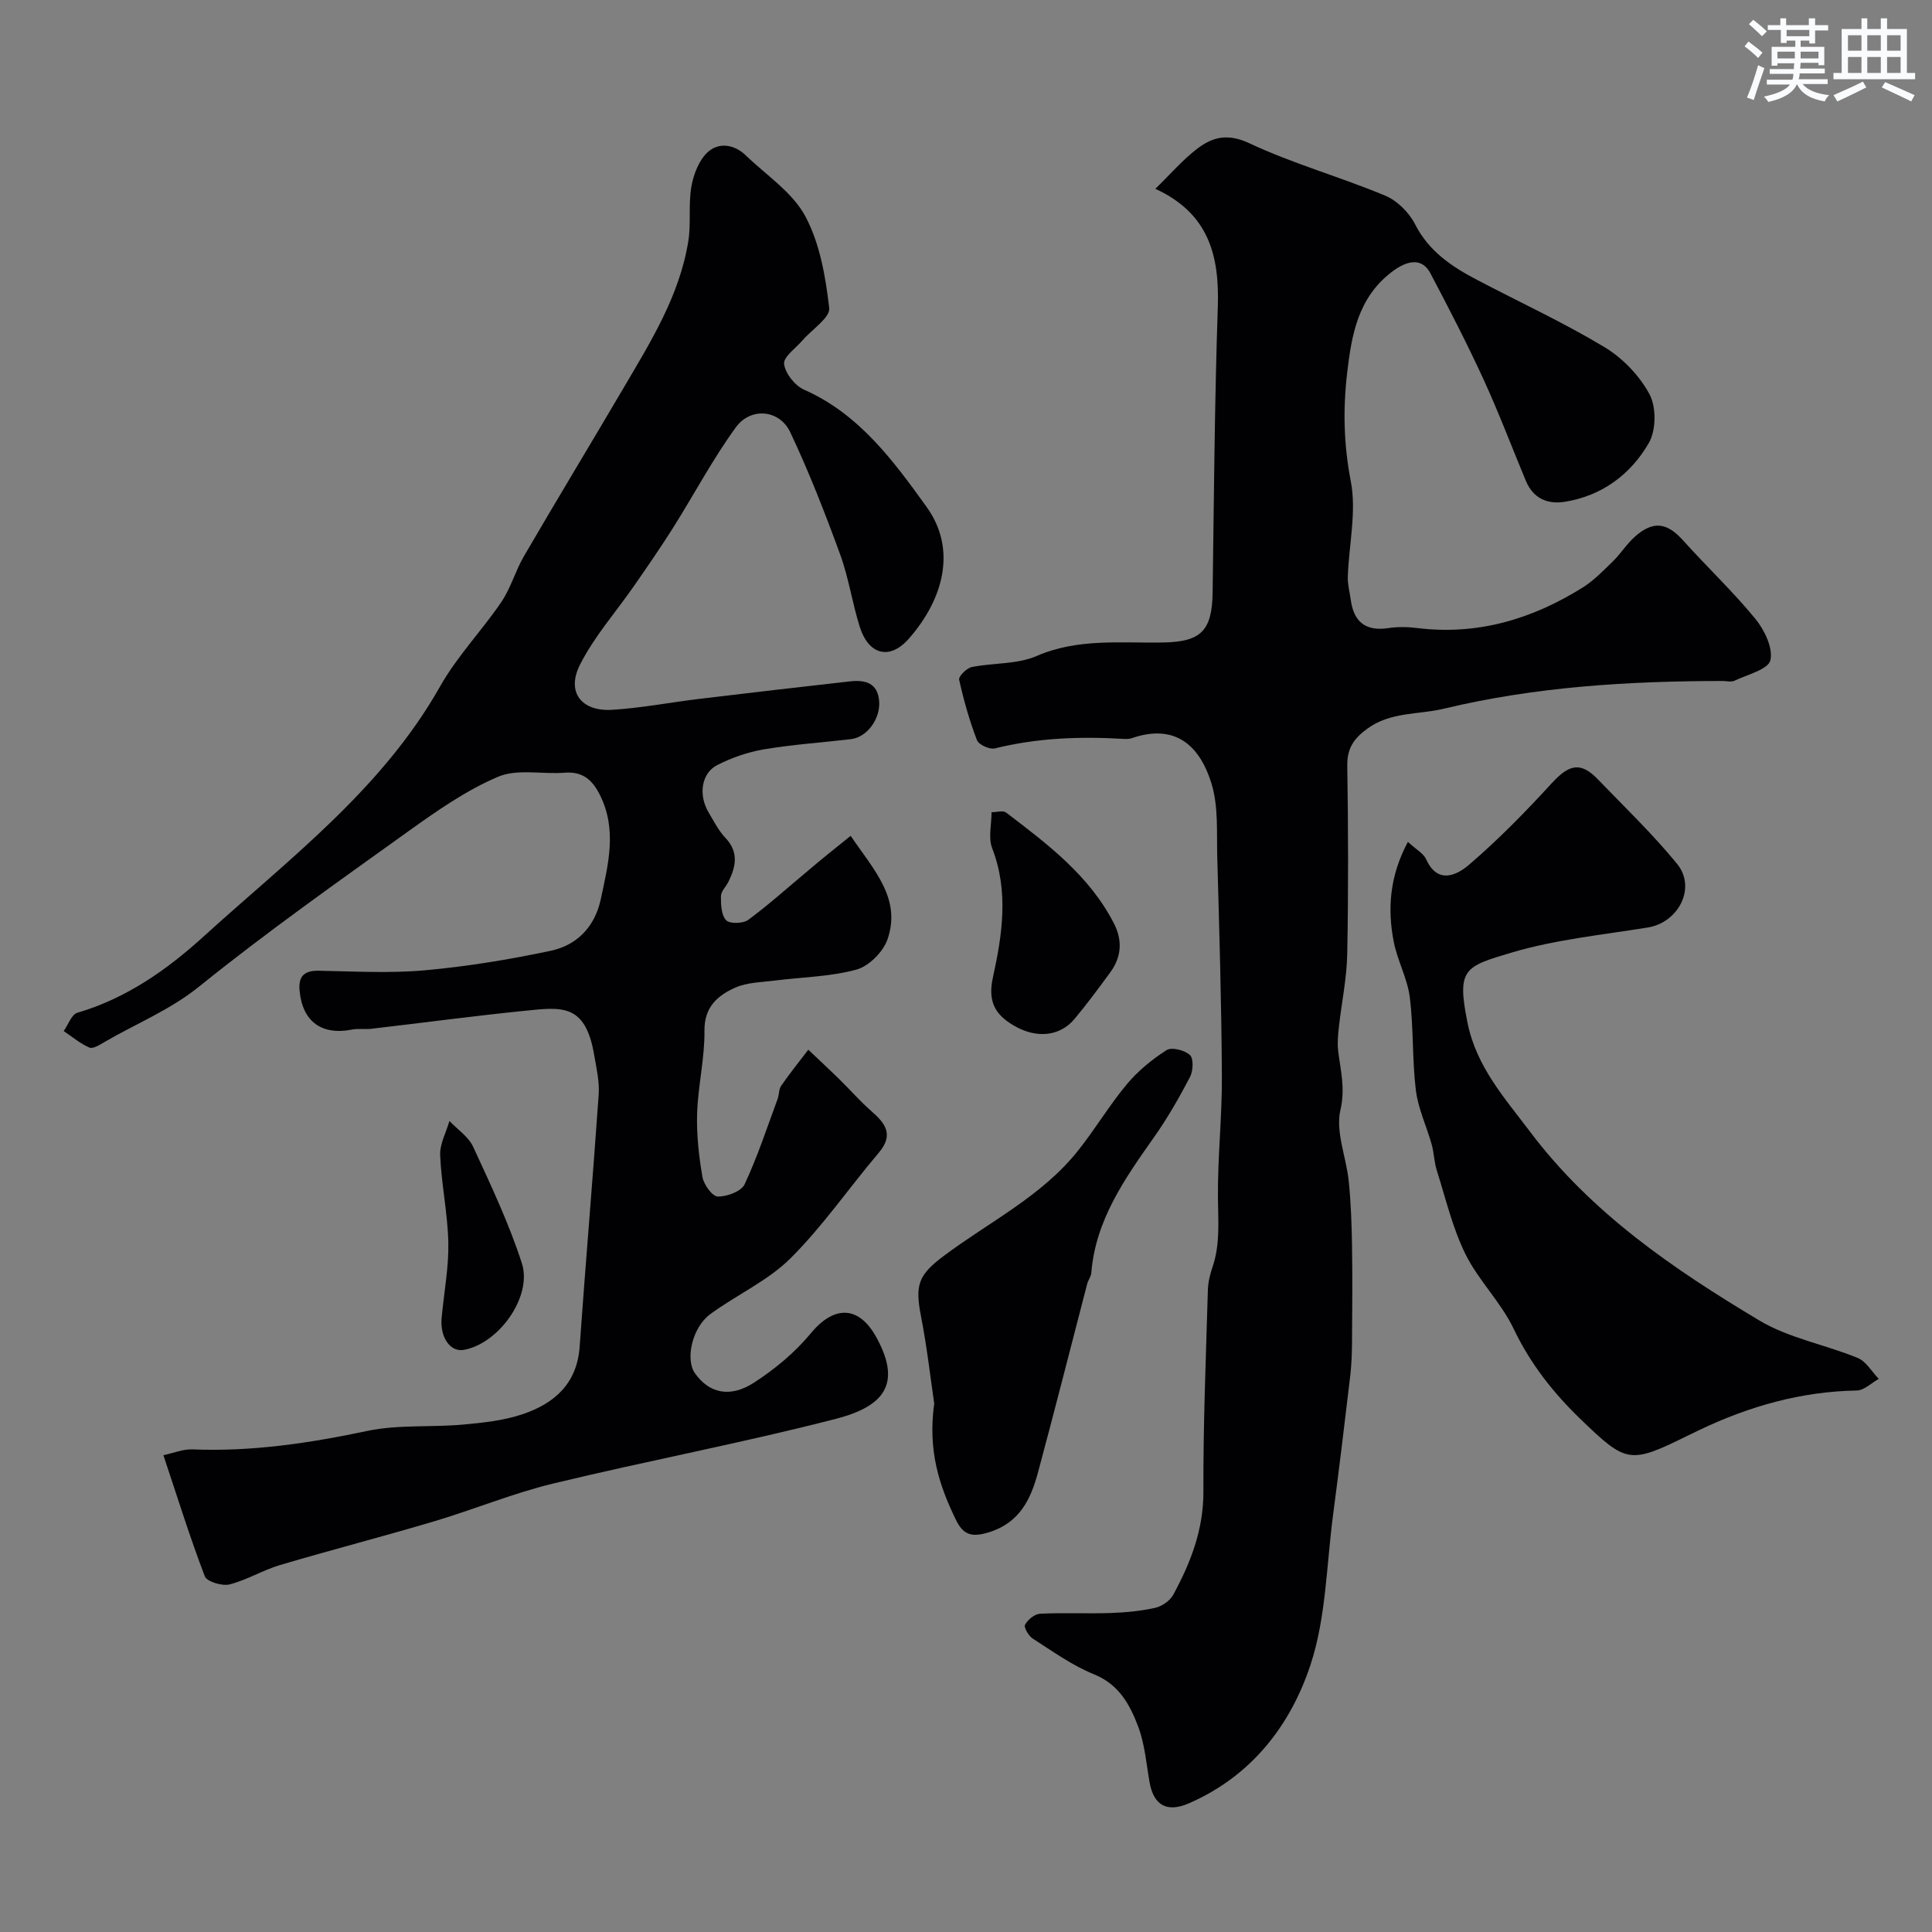
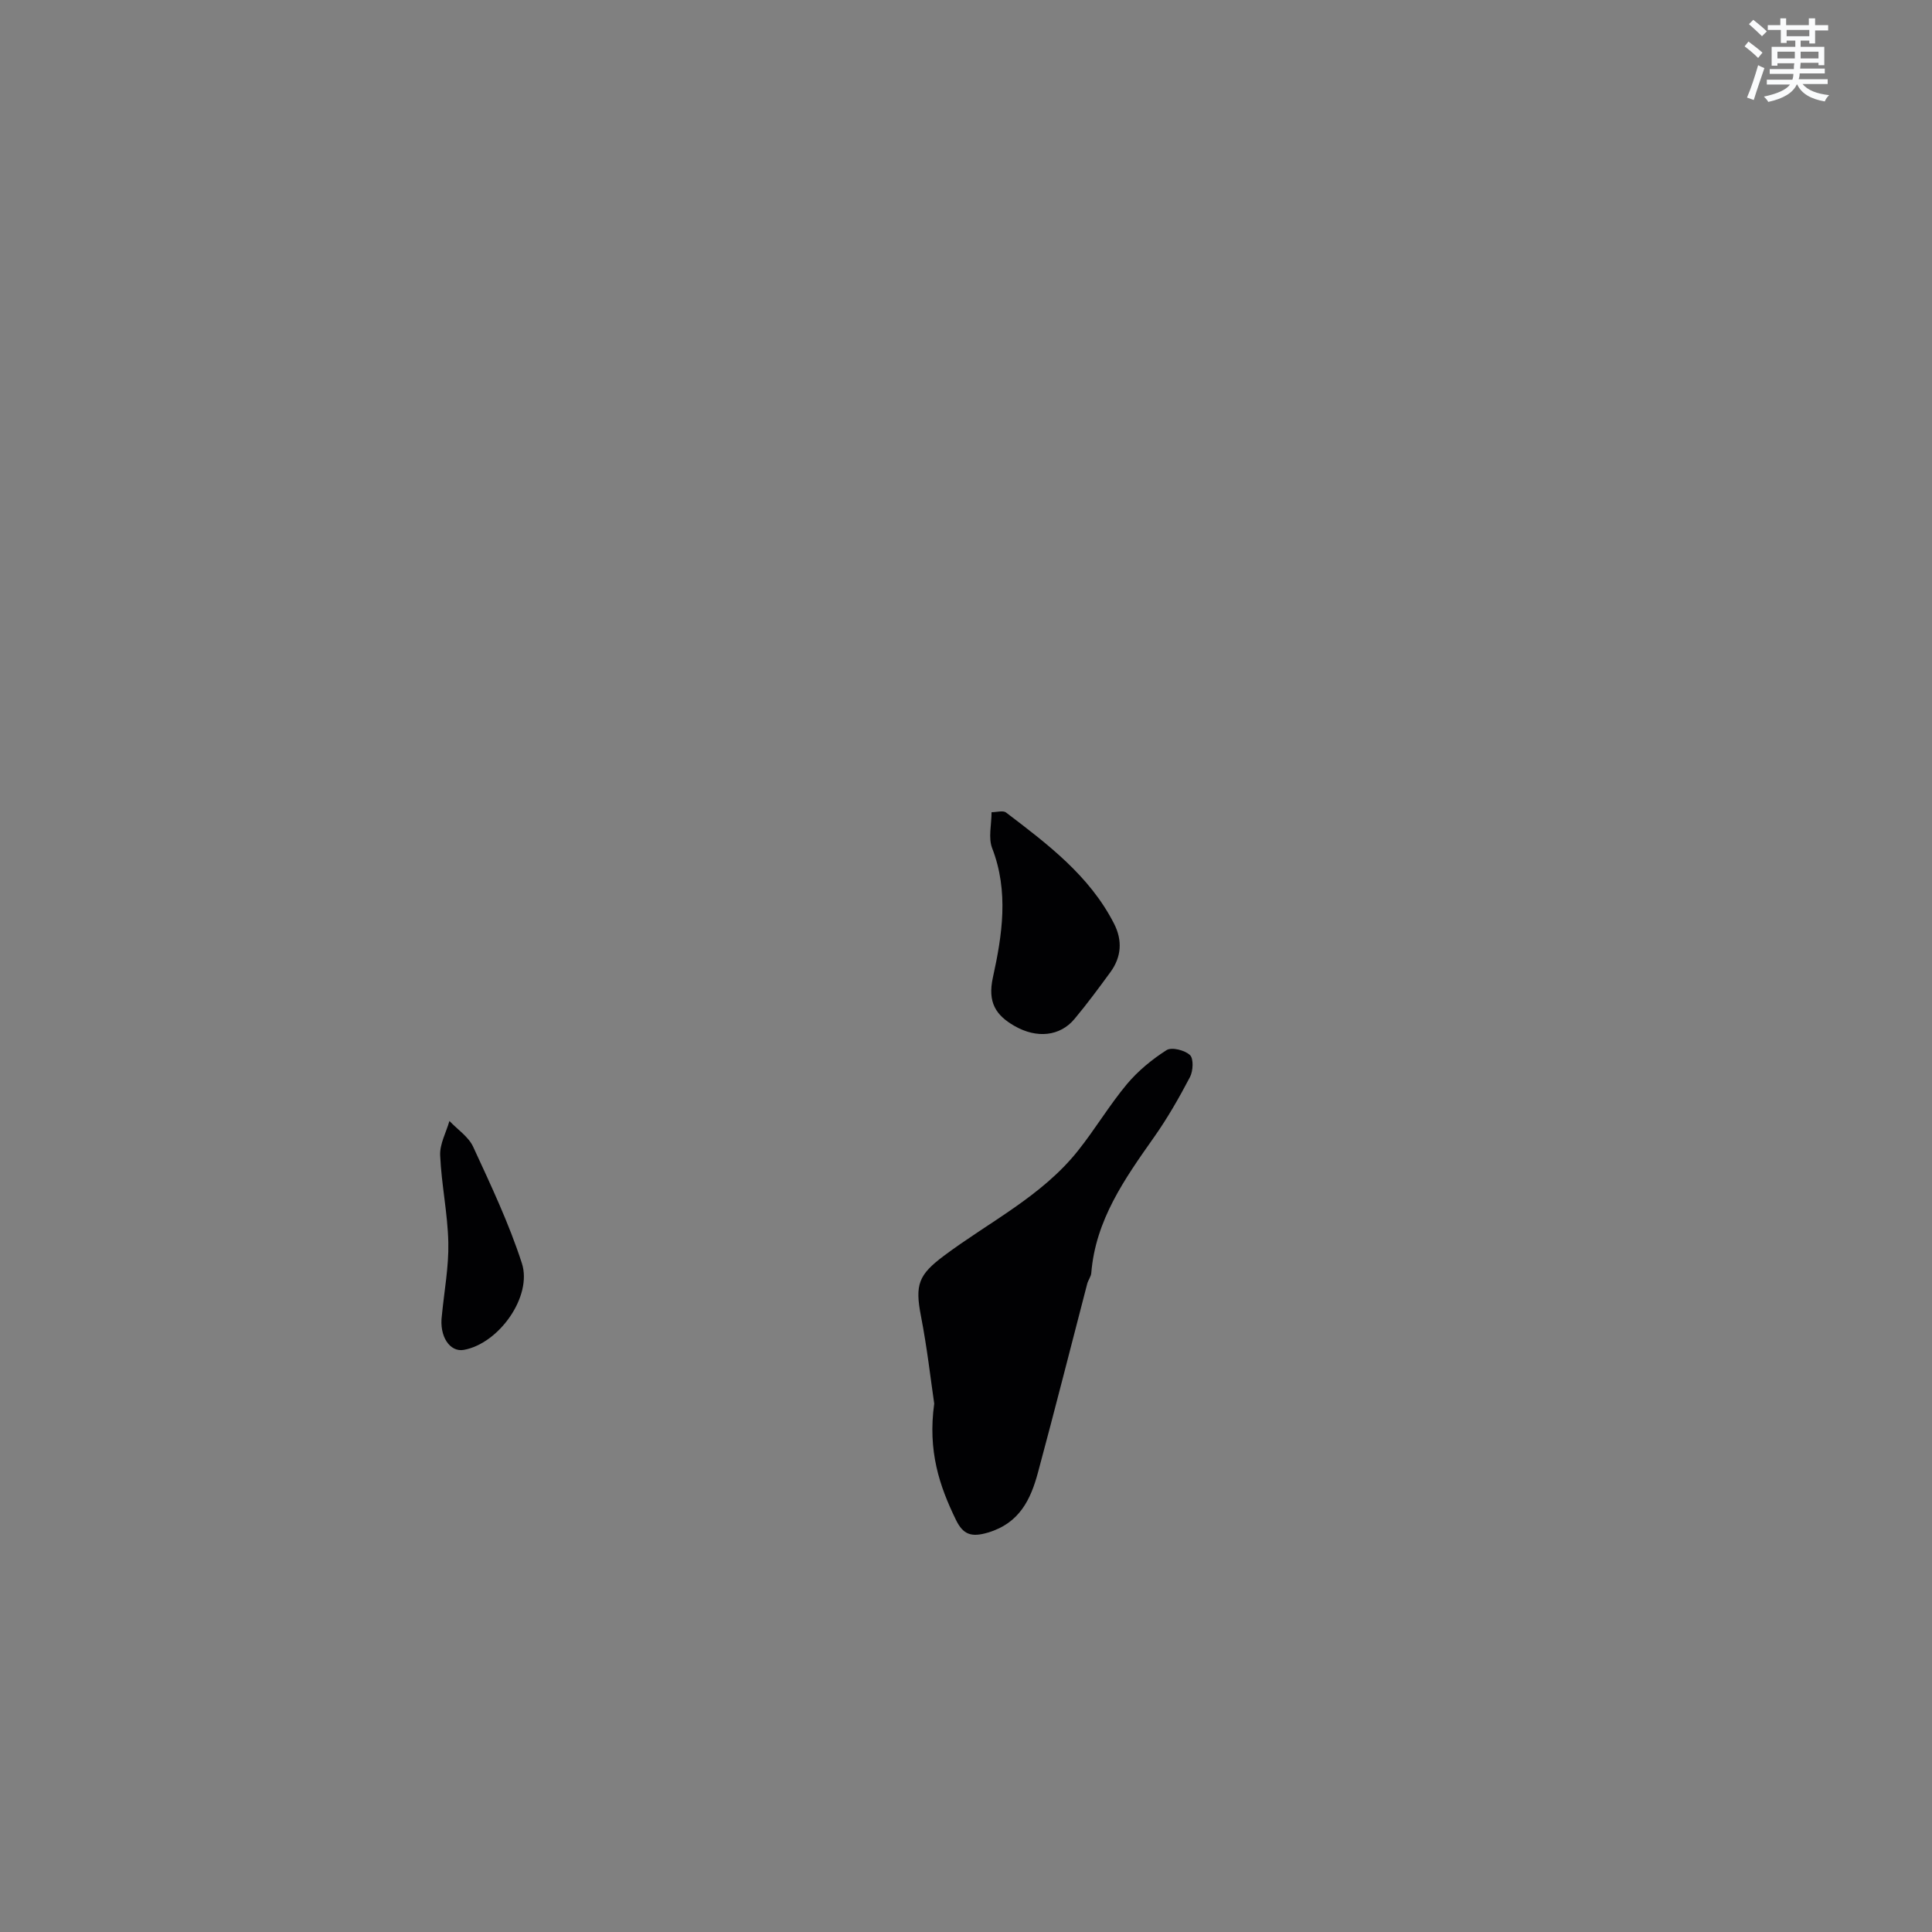
<svg xmlns="http://www.w3.org/2000/svg" enable-background="new 0 0 400 400" viewBox="0 0 400 400">
  <rect x="0" y="0" width="400" height="400" fill="#808080" stroke="none" />
  <g fill="#010103">
-     <path d="m176.12 173.05c4.8 7.08 10.51 12.93 7.65 21.37-.88 2.61-3.85 5.61-6.44 6.32-5.46 1.49-11.3 1.56-16.97 2.28-2.74.35-5.7.37-8.14 1.46-3.63 1.62-6.43 4-6.37 8.95.06 5.68-1.33 11.37-1.52 17.08-.14 4.38.36 8.83 1.1 13.16.27 1.57 2.04 4.03 3.17 4.06 1.9.04 4.87-1.06 5.56-2.53 2.67-5.69 4.63-11.71 6.82-17.62.34-.91.25-2.05.76-2.79 1.77-2.56 3.73-4.99 5.61-7.46 2.18 2.07 4.39 4.12 6.54 6.23 2.2 2.15 4.22 4.49 6.53 6.5 2.91 2.53 4.67 4.88 1.53 8.59-6.15 7.25-11.58 15.2-18.29 21.87-4.71 4.69-11.18 7.56-16.62 11.57-3.76 2.78-5.18 9.37-3.16 12.23 2.88 4.07 7.18 5.19 12.18 1.97 4.35-2.8 8.52-6.27 11.8-10.23 4.83-5.85 9.95-5.8 13.59.83 5.36 9.75 1.46 14.33-8.48 16.89-19.36 4.99-39.04 8.68-58.48 13.38-8.35 2.02-16.37 5.37-24.63 7.82-10.59 3.15-21.3 5.91-31.9 9.05-3.57 1.06-6.86 3.11-10.45 4.01-1.54.38-4.69-.58-5.11-1.69-3.06-8-5.61-16.2-8.57-25.07 2.1-.44 4.08-1.28 6.02-1.2 12.27.5 24.21-1.29 36.19-3.82 6.39-1.35 13.18-.72 19.75-1.31 4.19-.38 8.51-.83 12.46-2.17 6.51-2.21 11.22-6.3 11.76-13.95 1.23-17.4 2.73-34.78 3.94-52.19.19-2.72-.47-5.52-.94-8.25-1.82-10.77-6.86-9.87-14.42-9.11-10.59 1.07-21.15 2.49-31.72 3.72-1.32.15-2.69-.1-3.98.16-6.29 1.24-10.25-1.65-10.86-8-.29-2.96.87-4.24 3.96-4.18 7.33.13 14.71.56 21.98-.09 8.75-.79 17.48-2.22 26.08-4.05 5.42-1.15 9.12-4.99 10.33-10.65 1.53-7.2 3.44-14.4-.18-21.61-1.56-3.12-3.57-4.9-7.31-4.6-4.61.37-9.78-.86-13.77.84-6.59 2.8-12.67 7.06-18.55 11.27-14.6 10.47-29.3 20.84-43.27 32.11-6.12 4.94-13.11 7.72-19.67 11.54-.97.57-2.37 1.47-3.11 1.15-1.92-.82-3.57-2.24-5.33-3.42.93-1.31 1.62-3.44 2.83-3.79 10.12-2.97 18.53-8.88 26.1-15.76 17.63-16.03 36.96-30.46 49.03-51.86 3.51-6.21 8.63-11.5 12.66-17.44 1.96-2.89 2.9-6.45 4.68-9.49 6.73-11.55 13.66-22.99 20.44-34.52 5.69-9.69 11.73-19.27 13.57-30.63.61-3.73-.01-7.67.65-11.38.45-2.54 1.58-5.48 3.41-7.13 2.26-2.04 5.45-1.62 7.86.71 4.24 4.1 9.62 7.6 12.29 12.56 3.04 5.64 4.21 12.53 4.97 19.03.23 1.99-3.58 4.43-5.52 6.69-1.39 1.62-3.99 3.42-3.82 4.89.22 1.95 2.24 4.49 4.13 5.33 11.43 5.03 18.57 14.83 25.35 24.24 6.44 8.92 3.39 19.32-3.68 27.34-3.97 4.5-8.33 3.29-10.15-2.52-1.55-4.95-2.29-10.17-4.07-15.02-3.12-8.54-6.44-17.05-10.32-25.26-2.2-4.65-8.16-5.23-11.25-.99-4.78 6.56-8.6 13.82-12.94 20.71-2.58 4.1-5.34 8.09-8.1 12.07-3.78 5.46-8.3 10.54-11.25 16.41-2.84 5.65.32 9.69 6.68 9.3 6.03-.37 12.01-1.54 18.02-2.26 10.41-1.25 20.82-2.47 31.23-3.63 3.06-.34 5.73.25 6.03 4.11.28 3.66-2.51 7.45-5.83 7.85-6.02.71-12.09 1.11-18.06 2.12-3.31.56-6.63 1.72-9.62 3.24-3.32 1.69-3.94 6.19-1.82 9.78 1.08 1.82 2.06 3.78 3.49 5.29 2.8 2.95 2.19 5.94.65 9.07-.5 1.03-1.55 2-1.57 3.01-.02 1.71.07 3.92 1.08 4.99.75.78 3.52.7 4.59-.09 4.35-3.22 8.38-6.87 12.55-10.33 2.6-2.23 5.27-4.34 8.64-7.06z" />
-     <path d="m239.2 39.09c3.19-3.1 5.69-6.03 8.68-8.31 3.17-2.41 6.29-3.22 10.76-1.13 9.07 4.25 18.84 6.98 28.12 10.84 2.5 1.04 4.97 3.49 6.21 5.93 2.86 5.63 7.6 8.78 12.83 11.52 8.8 4.62 17.86 8.8 26.36 13.91 3.77 2.27 7.28 5.91 9.35 9.77 1.43 2.66 1.38 7.46-.13 10.08-3.76 6.52-9.72 10.98-17.47 12.2-3.59.56-6.5-.76-7.99-4.33-2.94-7.05-5.63-14.2-8.82-21.13-3.4-7.4-7.15-14.65-10.95-21.86-1.65-3.13-4.6-2.91-8.09-.21-6.89 5.33-8.22 12.87-9.15 20.86-.88 7.57-.71 14.82.76 22.42 1.21 6.29-.39 13.12-.62 19.71-.06 1.6.39 3.22.61 4.83.62 4.57 3.08 6.56 7.78 5.85 1.96-.29 4.02-.26 5.99-.01 12.48 1.54 23.77-1.84 34.23-8.38 2.32-1.45 4.3-3.51 6.28-5.44 1.64-1.6 2.88-3.63 4.59-5.14 3.79-3.33 6.63-2.87 9.95.83 4.91 5.47 10.29 10.54 14.94 16.21 1.89 2.31 3.71 6.07 3.12 8.59-.45 1.9-4.76 2.96-7.42 4.23-.68.33-1.64.06-2.48.06-19.43.02-38.69 1.17-57.72 5.74-5.31 1.28-10.97.59-15.84 4.14-2.82 2.06-4.2 4.09-4.14 7.69.2 12.99.24 25.99-.01 38.98-.1 5.04-1.17 10.07-1.73 15.11-.18 1.64-.34 3.34-.14 4.97.49 4.04 1.5 7.71.46 12.18-1.05 4.53 1.21 9.77 1.72 14.73.45 4.42.61 8.89.68 13.34.11 6.7.05 13.4 0 20.1-.02 2.3-.1 4.62-.37 6.91-1.13 9.59-2.29 19.17-3.55 28.74-1.37 10.37-1.44 21.2-4.65 30.98-4.14 12.62-12.27 23.13-25.18 28.75-4.54 1.98-7.31.46-8.16-4.34-.68-3.85-.99-7.87-2.34-11.48-1.71-4.55-3.96-8.78-9.18-10.89-4.49-1.81-8.54-4.75-12.66-7.38-.86-.55-1.9-2.32-1.61-2.86.56-1.05 1.97-2.23 3.09-2.29 4.85-.25 9.72.01 14.57-.15 3.1-.11 6.25-.4 9.27-1.07 1.4-.31 3.07-1.46 3.75-2.7 3.61-6.64 6.28-13.48 6.25-21.37-.05-13.93.53-27.86.93-41.79.05-1.6.46-3.24.98-4.77 1.59-4.69 1.14-9.45 1.1-14.28-.07-8.43.87-16.86.82-25.29-.09-15.1-.54-30.19-.96-45.29-.14-5.11.27-10.5-1.22-15.25-2.62-8.41-7.98-12.24-16.47-9.32-.46.16-.99.18-1.47.16-9.05-.54-18.01-.25-26.88 1.96-1.08.27-3.34-.76-3.71-1.71-1.56-4.06-2.75-8.27-3.69-12.52-.15-.68 1.55-2.39 2.6-2.61 4.46-.91 9.38-.53 13.41-2.28 8.62-3.74 17.47-2.64 26.3-2.81 7.81-.15 10.06-2.47 10.17-10.36.28-19.76.41-39.53 1.08-59.28.32-10.51-1.9-19.22-12.94-24.29z" />
-     <path d="m291.49 174.3c1.73 1.6 3.24 2.39 3.79 3.62 2.39 5.3 6.42 3.21 8.83 1.15 6.11-5.23 11.77-11.03 17.21-16.96 3.52-3.85 5.94-4.45 9.46-.8 5.56 5.77 11.38 11.35 16.44 17.54 4.04 4.94.31 12.15-6.07 13.18-9.45 1.53-19.11 2.49-28.22 5.2-9.77 2.9-11.34 3.37-9.1 14.51 1.83 9.11 7.71 15.62 13 22.63 12.68 16.83 29.72 28.43 47.42 39.02 6.14 3.67 13.64 4.99 20.37 7.76 1.75.72 2.92 2.85 4.36 4.33-1.52.84-3.02 2.38-4.55 2.41-11.48.2-22.2 3.23-32.47 8.12-.89.42-1.77.85-2.65 1.28-11.9 5.88-12.63 5.61-21.91-3.31-5.77-5.55-10.53-11.57-14.02-18.88-2.62-5.49-7.28-9.99-9.98-15.46-2.67-5.42-4.08-11.48-5.92-17.3-.56-1.76-.58-3.67-1.08-5.45-1.05-3.73-2.79-7.36-3.26-11.15-.78-6.37-.45-12.89-1.26-19.26-.49-3.91-2.56-7.59-3.32-11.49-1.34-6.87-.84-13.63 2.93-20.69z" />
    <path d="m193.42 290.6c-.72-4.89-1.47-11.57-2.75-18.14-1.26-6.49-.5-8.52 4.73-12.44 9.41-7.05 20.26-12.33 27.77-21.76 3.55-4.45 6.48-9.4 10.12-13.77 2.3-2.75 5.2-5.14 8.23-7.07 1.06-.68 3.77.01 4.85 1.02.78.72.66 3.29.01 4.54-2.26 4.31-4.7 8.58-7.51 12.55-6.04 8.57-12.05 17.08-12.93 28.02-.06.77-.65 1.48-.85 2.26-3.39 13.01-6.68 26.04-10.18 39.02-1.51 5.62-3.83 10.51-10.32 12.46-3.53 1.06-5.2.4-6.68-2.63-3.42-7.03-5.85-14.24-4.49-24.06z" />
    <path d="m205.29 168.16c1.1 0 2.38-.41 3 .06 8.58 6.54 17.25 13.04 22.34 22.97 1.79 3.48 1.58 6.91-.73 10.08-2.41 3.29-4.83 6.58-7.45 9.71-2.97 3.55-7.77 4.12-12.47 1.4-3.78-2.19-5.55-4.83-4.41-10.01 1.93-8.77 3.32-17.81-.16-26.78-.82-2.14-.12-4.86-.12-7.43z" />
    <path d="m91.49 272.31c.48-5.02 1.44-10.05 1.33-15.06-.13-6.03-1.43-12.02-1.69-18.06-.1-2.34 1.24-4.73 1.92-7.1 1.68 1.77 3.96 3.26 4.92 5.36 3.65 7.91 7.41 15.84 10.08 24.1 2.21 6.85-4.75 16.63-12.03 17.93-2.84.51-5.14-2.75-4.53-7.17z" />
  </g>
  <path d="m361.2 9.6.8-1c.9.7 1.9 1.4 2.9 2.3l-.9 1.1c-1-1-2-1.8-2.8-2.4zm.5 10.6c.9-2.1 1.6-4.3 2.3-6.7.4.2.8.4 1.3.6-.7 2.1-1.5 4.3-2.2 6.6zm.4-15.2.9-.9c1 .8 2 1.6 2.8 2.4l-1 1c-.9-.9-1.8-1.7-2.7-2.5zm12.5-1.2h1.2v1.4h2.7v1.1h-2.7v2.7h-1.2v-.6h-1.8v1.3h4.9v3.8h-1.2v-.5h-3.7c0 .4-.1.9-.1 1.2h5.1v1h-5.2c0 .5-.1.9-.2 1.2h6v1h-5.2c1.1 1.3 2.9 2 5.5 2.3-.4.4-.7.8-.9 1.3-2.9-.5-4.8-1.6-5.7-3.5h-.1c-.8 1.7-2.7 2.9-5.9 3.6-.2-.4-.6-.8-.9-1.1 2.8-.6 4.6-1.4 5.4-2.5h-4.8v-1h5.3c.1-.3.2-.7.2-1.2h-4.9v-1h5c0-.4 0-.8.1-1.2h-3.5v.5h-1.2v-3.9h4.9v-1.3h-1.8v.5h-1.2v-2.7h-2.7v-1h2.6v-1.4h1.2v1.4h4.7v-1.4zm-6.6 8.3h3.6c0-.4 0-.9 0-1.4h-3.6zm1.9-4.6h4.7v-1.3h-4.7zm6.6 3.2h-3.7v1.4h3.7z" fill="#fafbfc" />
-   <path d="m385.3 3.8h1.3v2.2h2.8v-2.2h1.3v2.2h4.1v9.1h1.7v1.3h-16.9v-1.3h1.7v-9.1h4.1v-2.2zm.4 13.1.7 1.2c-1.8.9-3.8 1.9-6 2.9-.2-.4-.5-.8-.8-1.3 2.3-1 4.3-1.9 6.1-2.8zm-3.1-6.4h2.8v-3.2h-2.8zm0 4.6h2.8v-3.3h-2.8zm4-4.6h2.8v-3.2h-2.8zm0 4.6h2.8v-3.3h-2.8zm3.7 1.9c2.1.9 4.1 1.8 6.1 2.7l-.7 1.3c-2.2-1.1-4.2-2-6.1-2.9zm3.2-9.7h-2.8v3.2h2.8zm-2.8 7.8h2.8v-3.3h-2.8z" fill="#fafbfc" />
</svg>